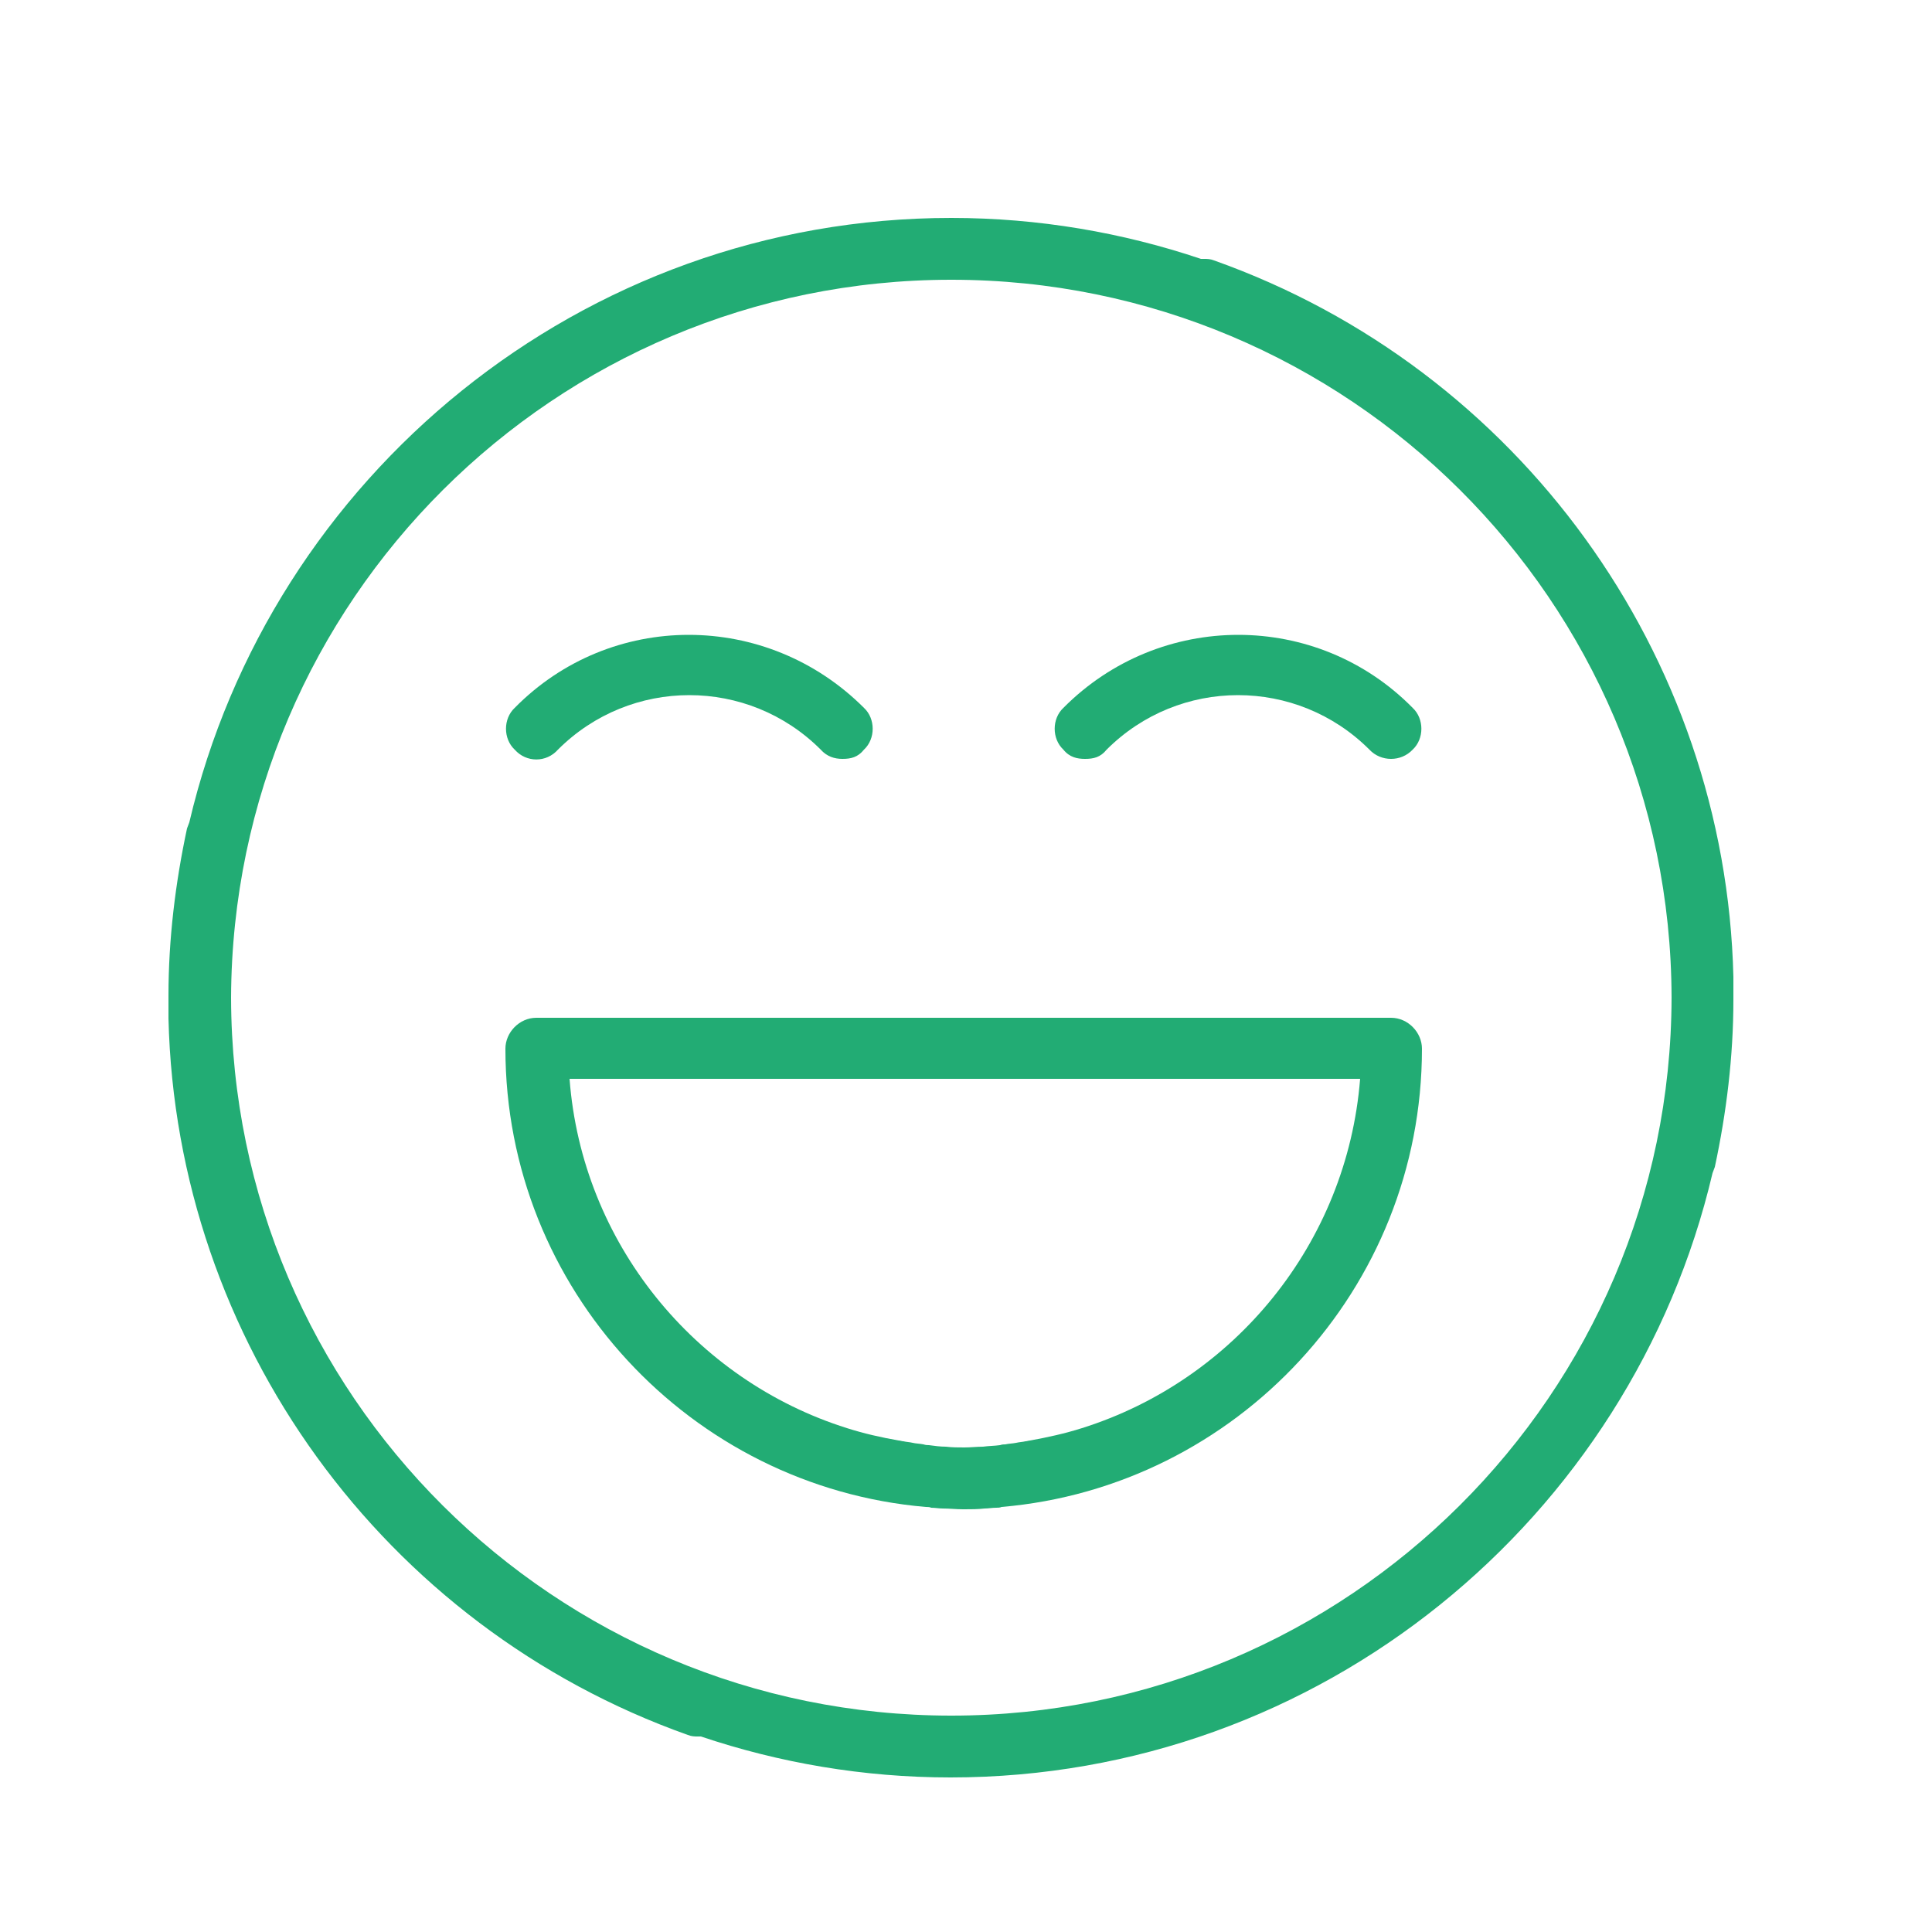
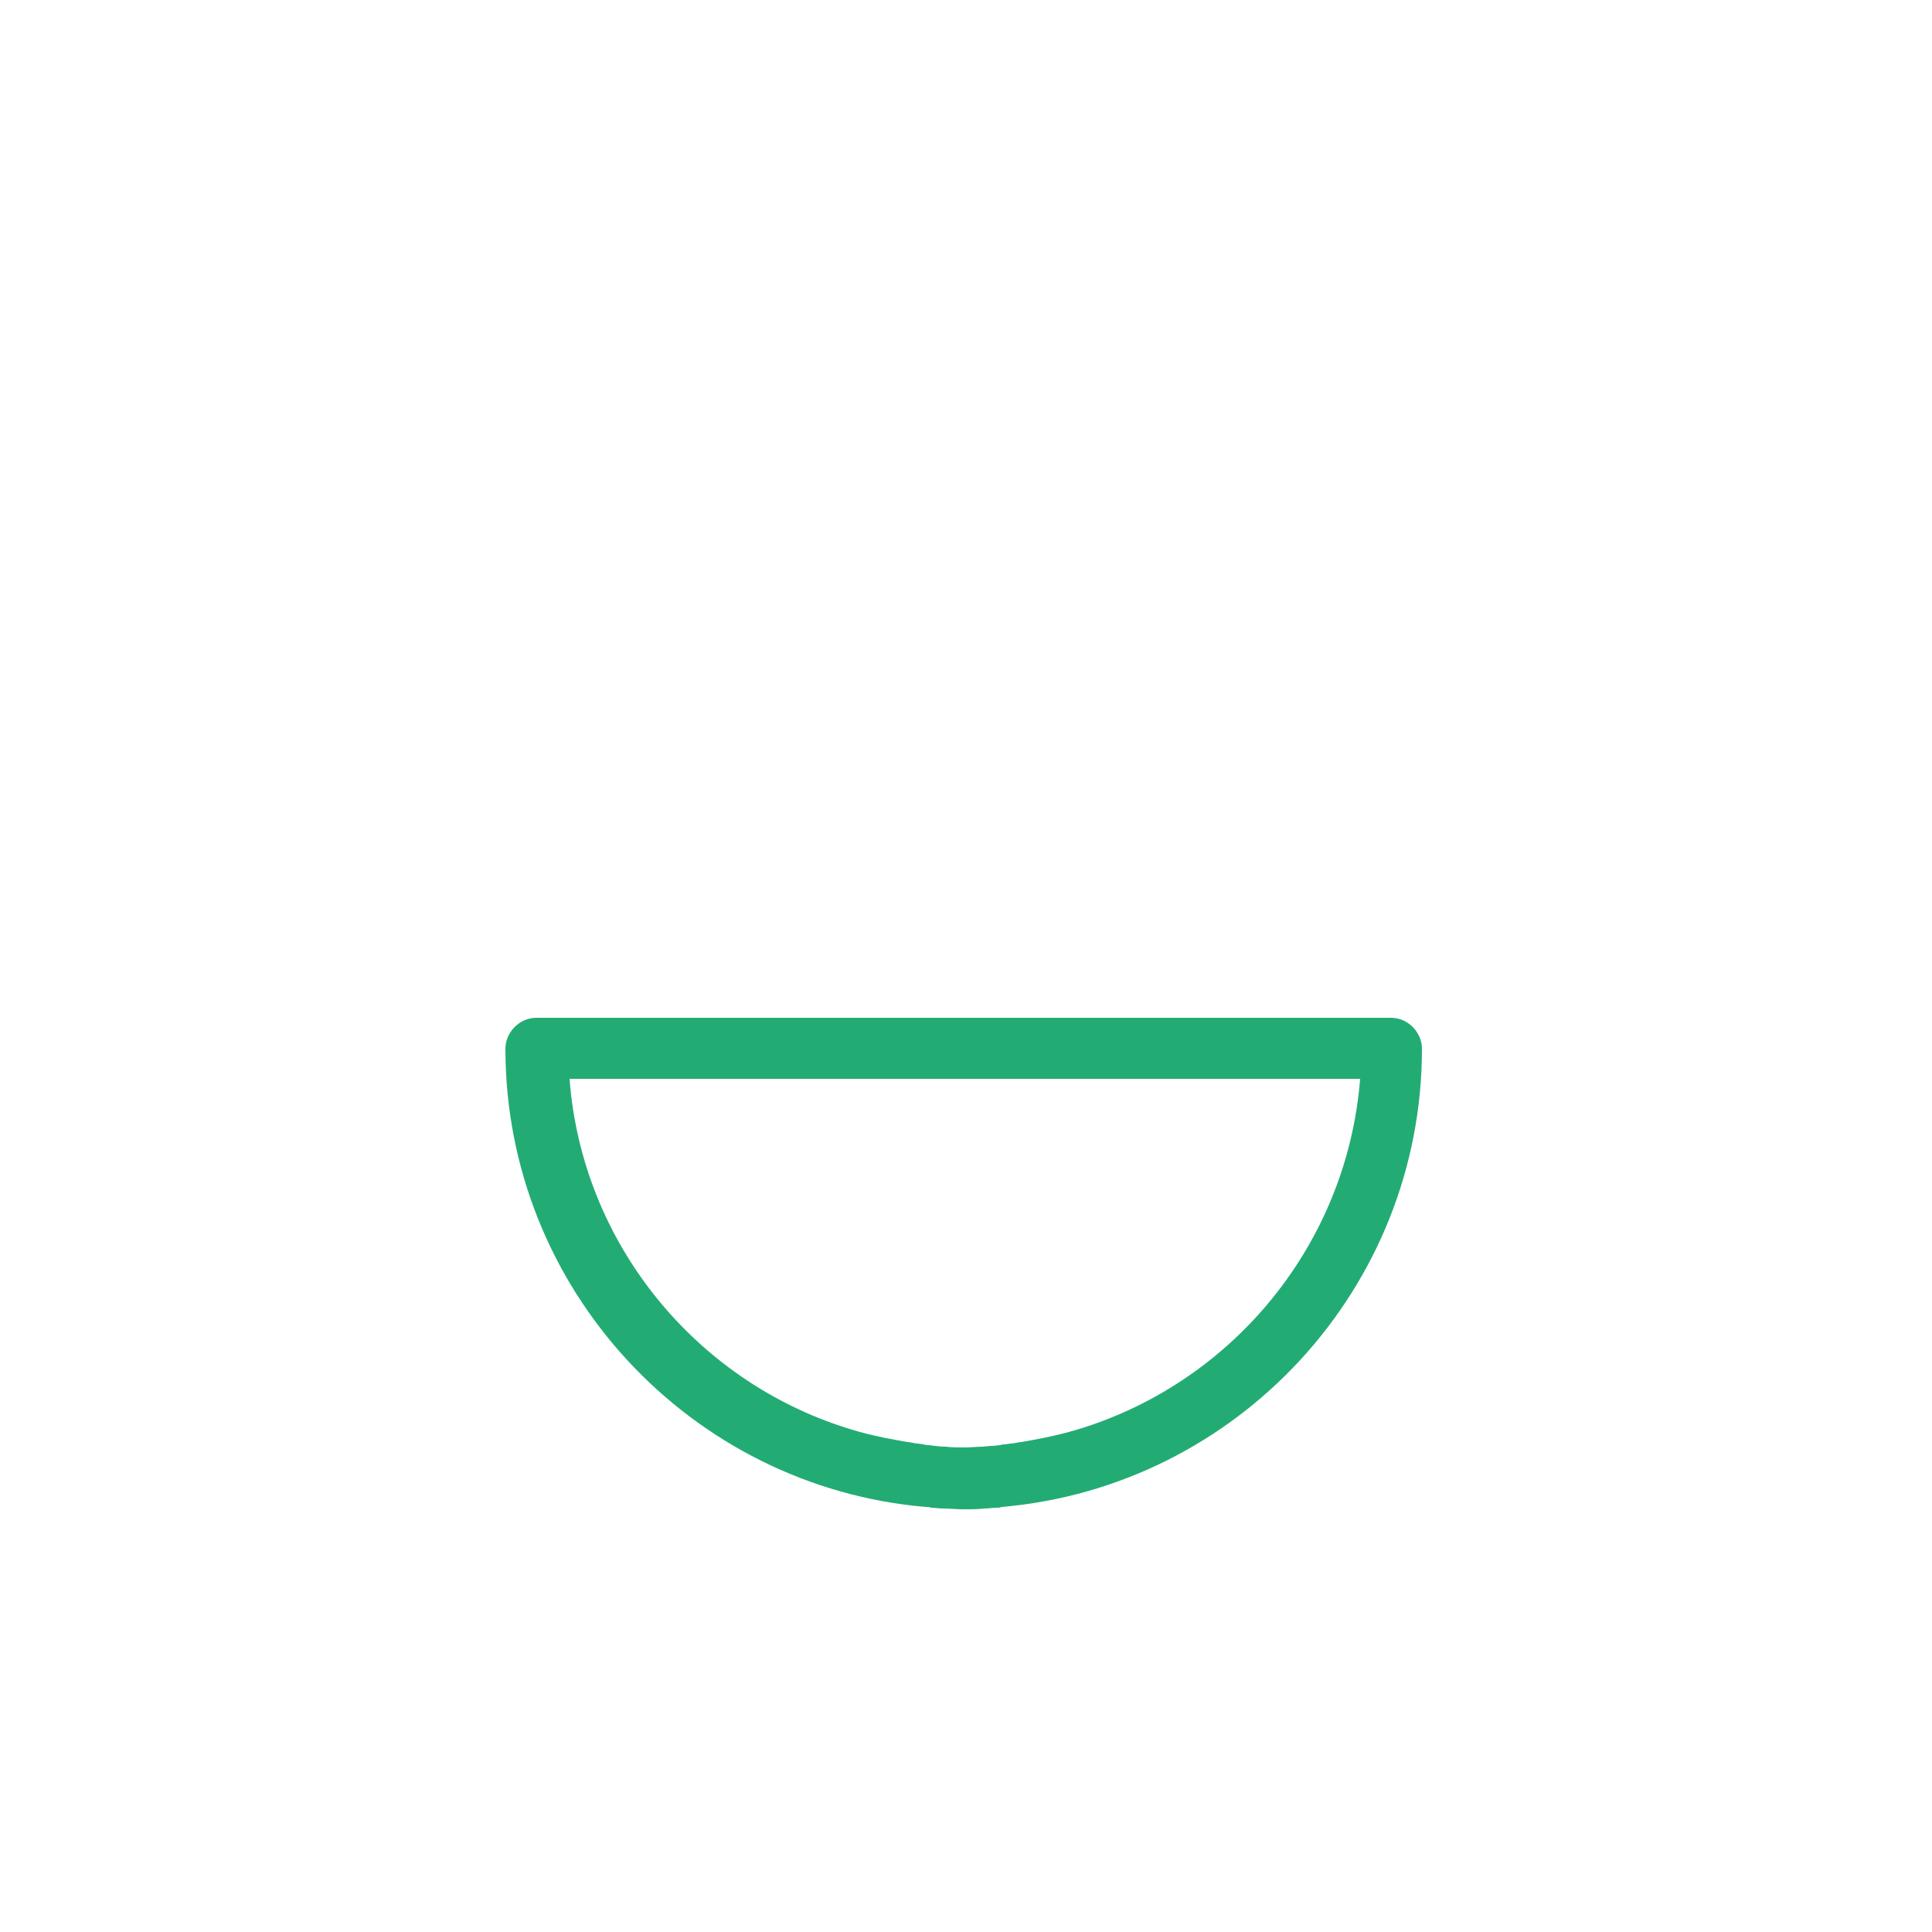
<svg xmlns="http://www.w3.org/2000/svg" version="1.1" id="Isolation_Mode" x="0px" y="0px" viewBox="0 0 250 250" style="enable-background:new 0 0 250 250;" xml:space="preserve">
  <style type="text/css">
	.st0{fill:#22AC74;}
</style>
  <g>
-     <path class="st0" d="M224.3,128.8c0-0.3,0-0.7,0-1c0-0.5,0-0.9,0-1.4c-1-41.7-27.8-78.7-67.2-92.7c-0.5-0.2-0.9-0.2-1.3-0.2   c-0.1,0-0.3,0-0.4,0c-10.1-3.4-21-5.3-32.3-5.3c-47.9,0-88.1,33.5-98.6,78.2c-0.1,0.3-0.2,0.5-0.3,0.8c-1.5,7-2.4,14.3-2.4,21.6   c0,0.1,0,0.2,0,0.3c0,0.1,0,0.2,0,0.3c0,0.3,0,0.7,0,1c0,0.5,0,0.9,0,1.4c1,41.7,27.8,78.7,67.2,92.7c0.5,0.2,0.9,0.2,1.3,0.2   c0.1,0,0.3,0,0.4,0c10.1,3.4,21,5.3,32.3,5.3c47.9,0,88.1-33.5,98.6-78.2c0.1-0.3,0.2-0.5,0.3-0.8c1.5-7,2.4-14.3,2.4-21.6   c0-0.1,0-0.2,0-0.3C224.3,129,224.3,128.9,224.3,128.8z M123.1,222c-51.3,0-93.1-41.5-93.2-92.9c0.2-51.4,41.9-92.9,93.2-92.9   c51.3,0,93.1,41.5,93.2,92.9C216.2,180.4,174.4,222,123.1,222z" />
-     <path class="st0" d="M72.2,97c9.4-9.4,24.6-9.4,34,0c0.8,0.9,1.8,1.2,2.8,1.2c1.1,0,2-0.2,2.8-1.2c1.5-1.4,1.5-4,0-5.4   C99.2,79,79,79,66.6,91.6c-1.5,1.4-1.5,4,0,5.4C68.1,98.7,70.7,98.7,72.2,97z" />
    <path class="st0" d="M180,131.7h-38.1h-13.1h-8.1h-13.1H69.4c-2.2,0-4,1.9-4,4c0,31.1,24,56.7,54.4,59.3c0.2,0,0.5,0,0.7,0.1   c0.5,0,1,0.1,1.5,0.1c0.9,0,1.7,0.1,2.6,0.1c0,0,0.1,0,0.1,0c0,0,0.1,0,0.1,0c0.9,0,1.7,0,2.6-0.1c0.5,0,1-0.1,1.5-0.1   c0.2,0,0.5,0,0.7-0.1c30.4-2.6,54.4-28.2,54.4-59.3C184,133.6,182.2,131.7,180,131.7z M140,184.8c-2.2,0.7-4.5,1.2-6.7,1.6   c-0.2,0-0.4,0.1-0.6,0.1c-0.4,0.1-0.8,0.1-1.2,0.2c-0.5,0.1-1,0.1-1.4,0.2c-0.2,0-0.4,0-0.7,0.1c-0.7,0.1-1.5,0.1-2.2,0.2   c0,0,0,0,0,0c-0.8,0-1.6,0.1-2.4,0.1c-0.8,0-1.6,0-2.4-0.1c0,0,0,0,0,0c-0.7,0-1.5-0.1-2.2-0.2c-0.2,0-0.4,0-0.7-0.1   c-0.5-0.1-1-0.1-1.4-0.2c-0.4-0.1-0.8-0.1-1.2-0.2c-0.2,0-0.4-0.1-0.6-0.1c-2.3-0.4-4.5-0.9-6.7-1.6c-19.7-6.2-34.3-24-35.9-45.2   h34h13.1h8.1h13.1h34C174.3,160.9,159.7,178.6,140,184.8z" />
-     <path class="st0" d="M140.4,98.2c1.1,0,2-0.2,2.8-1.2c9.4-9.4,24.6-9.4,34,0c1.5,1.6,4.1,1.6,5.6,0c1.5-1.4,1.5-4,0-5.4   c-12.4-12.6-32.7-12.6-45.2,0c-1.5,1.4-1.5,4,0,5.4C138.4,98,139.4,98.2,140.4,98.2z" />
  </g>
</svg>